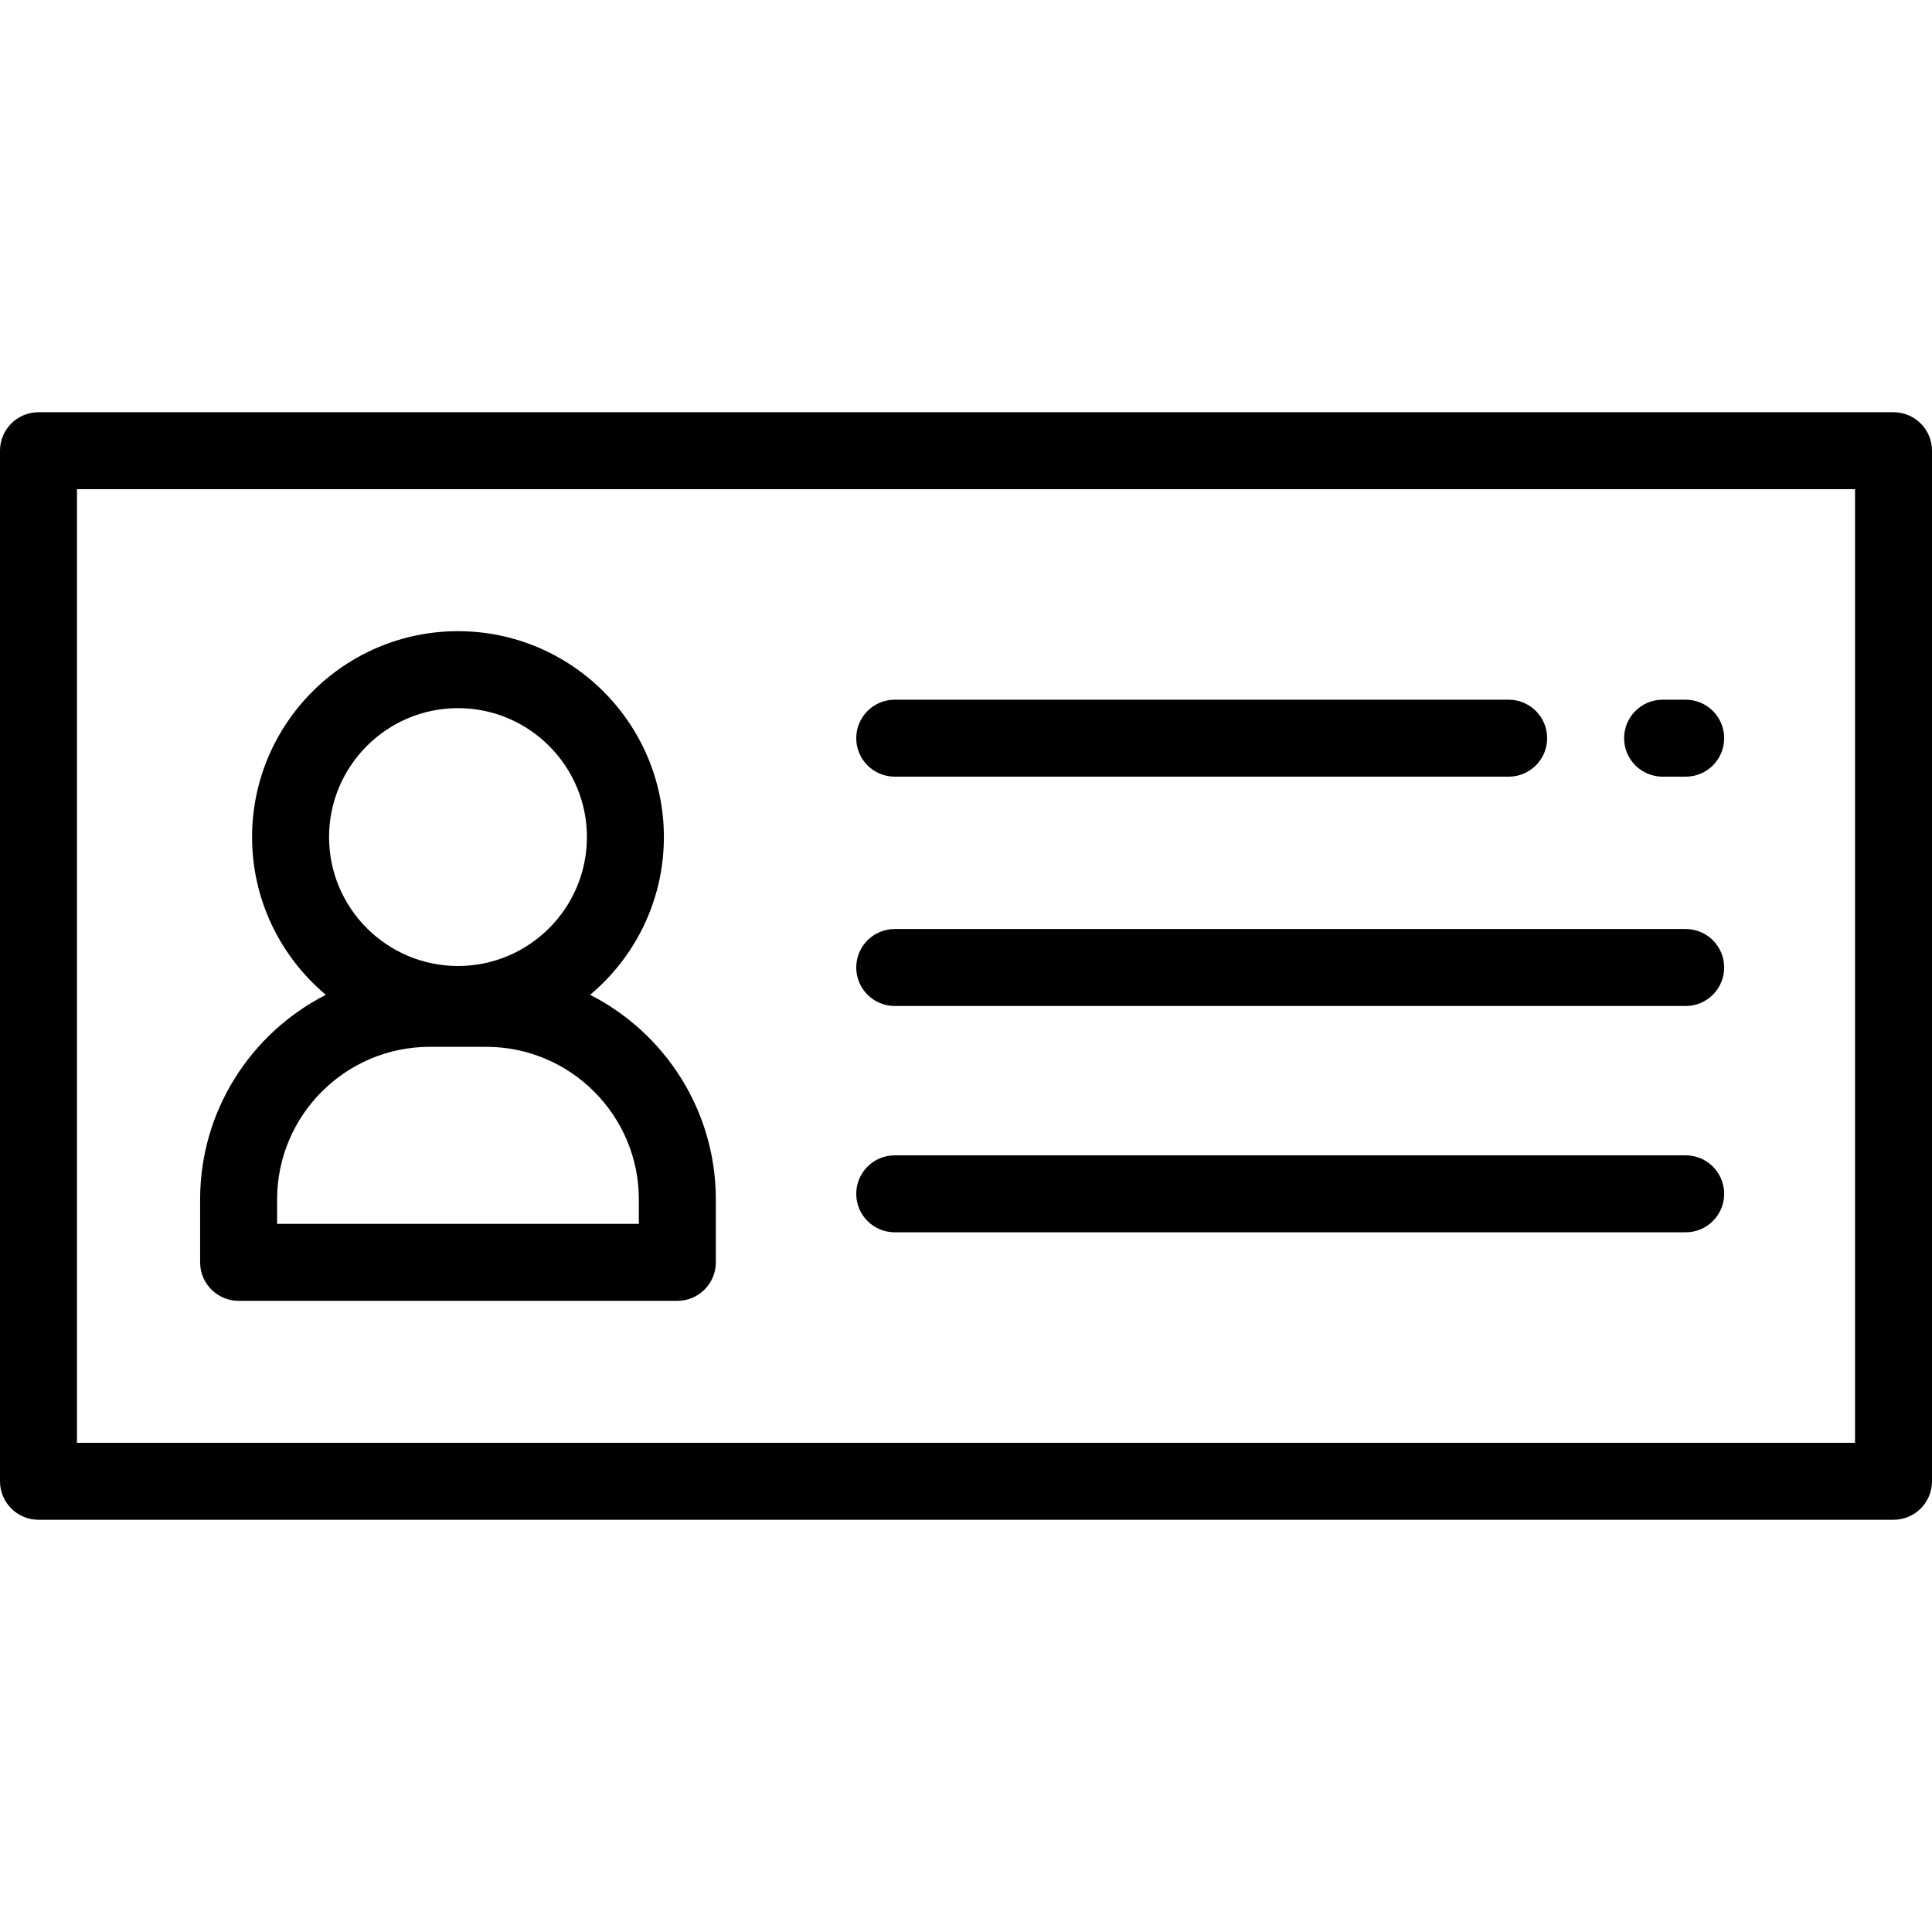
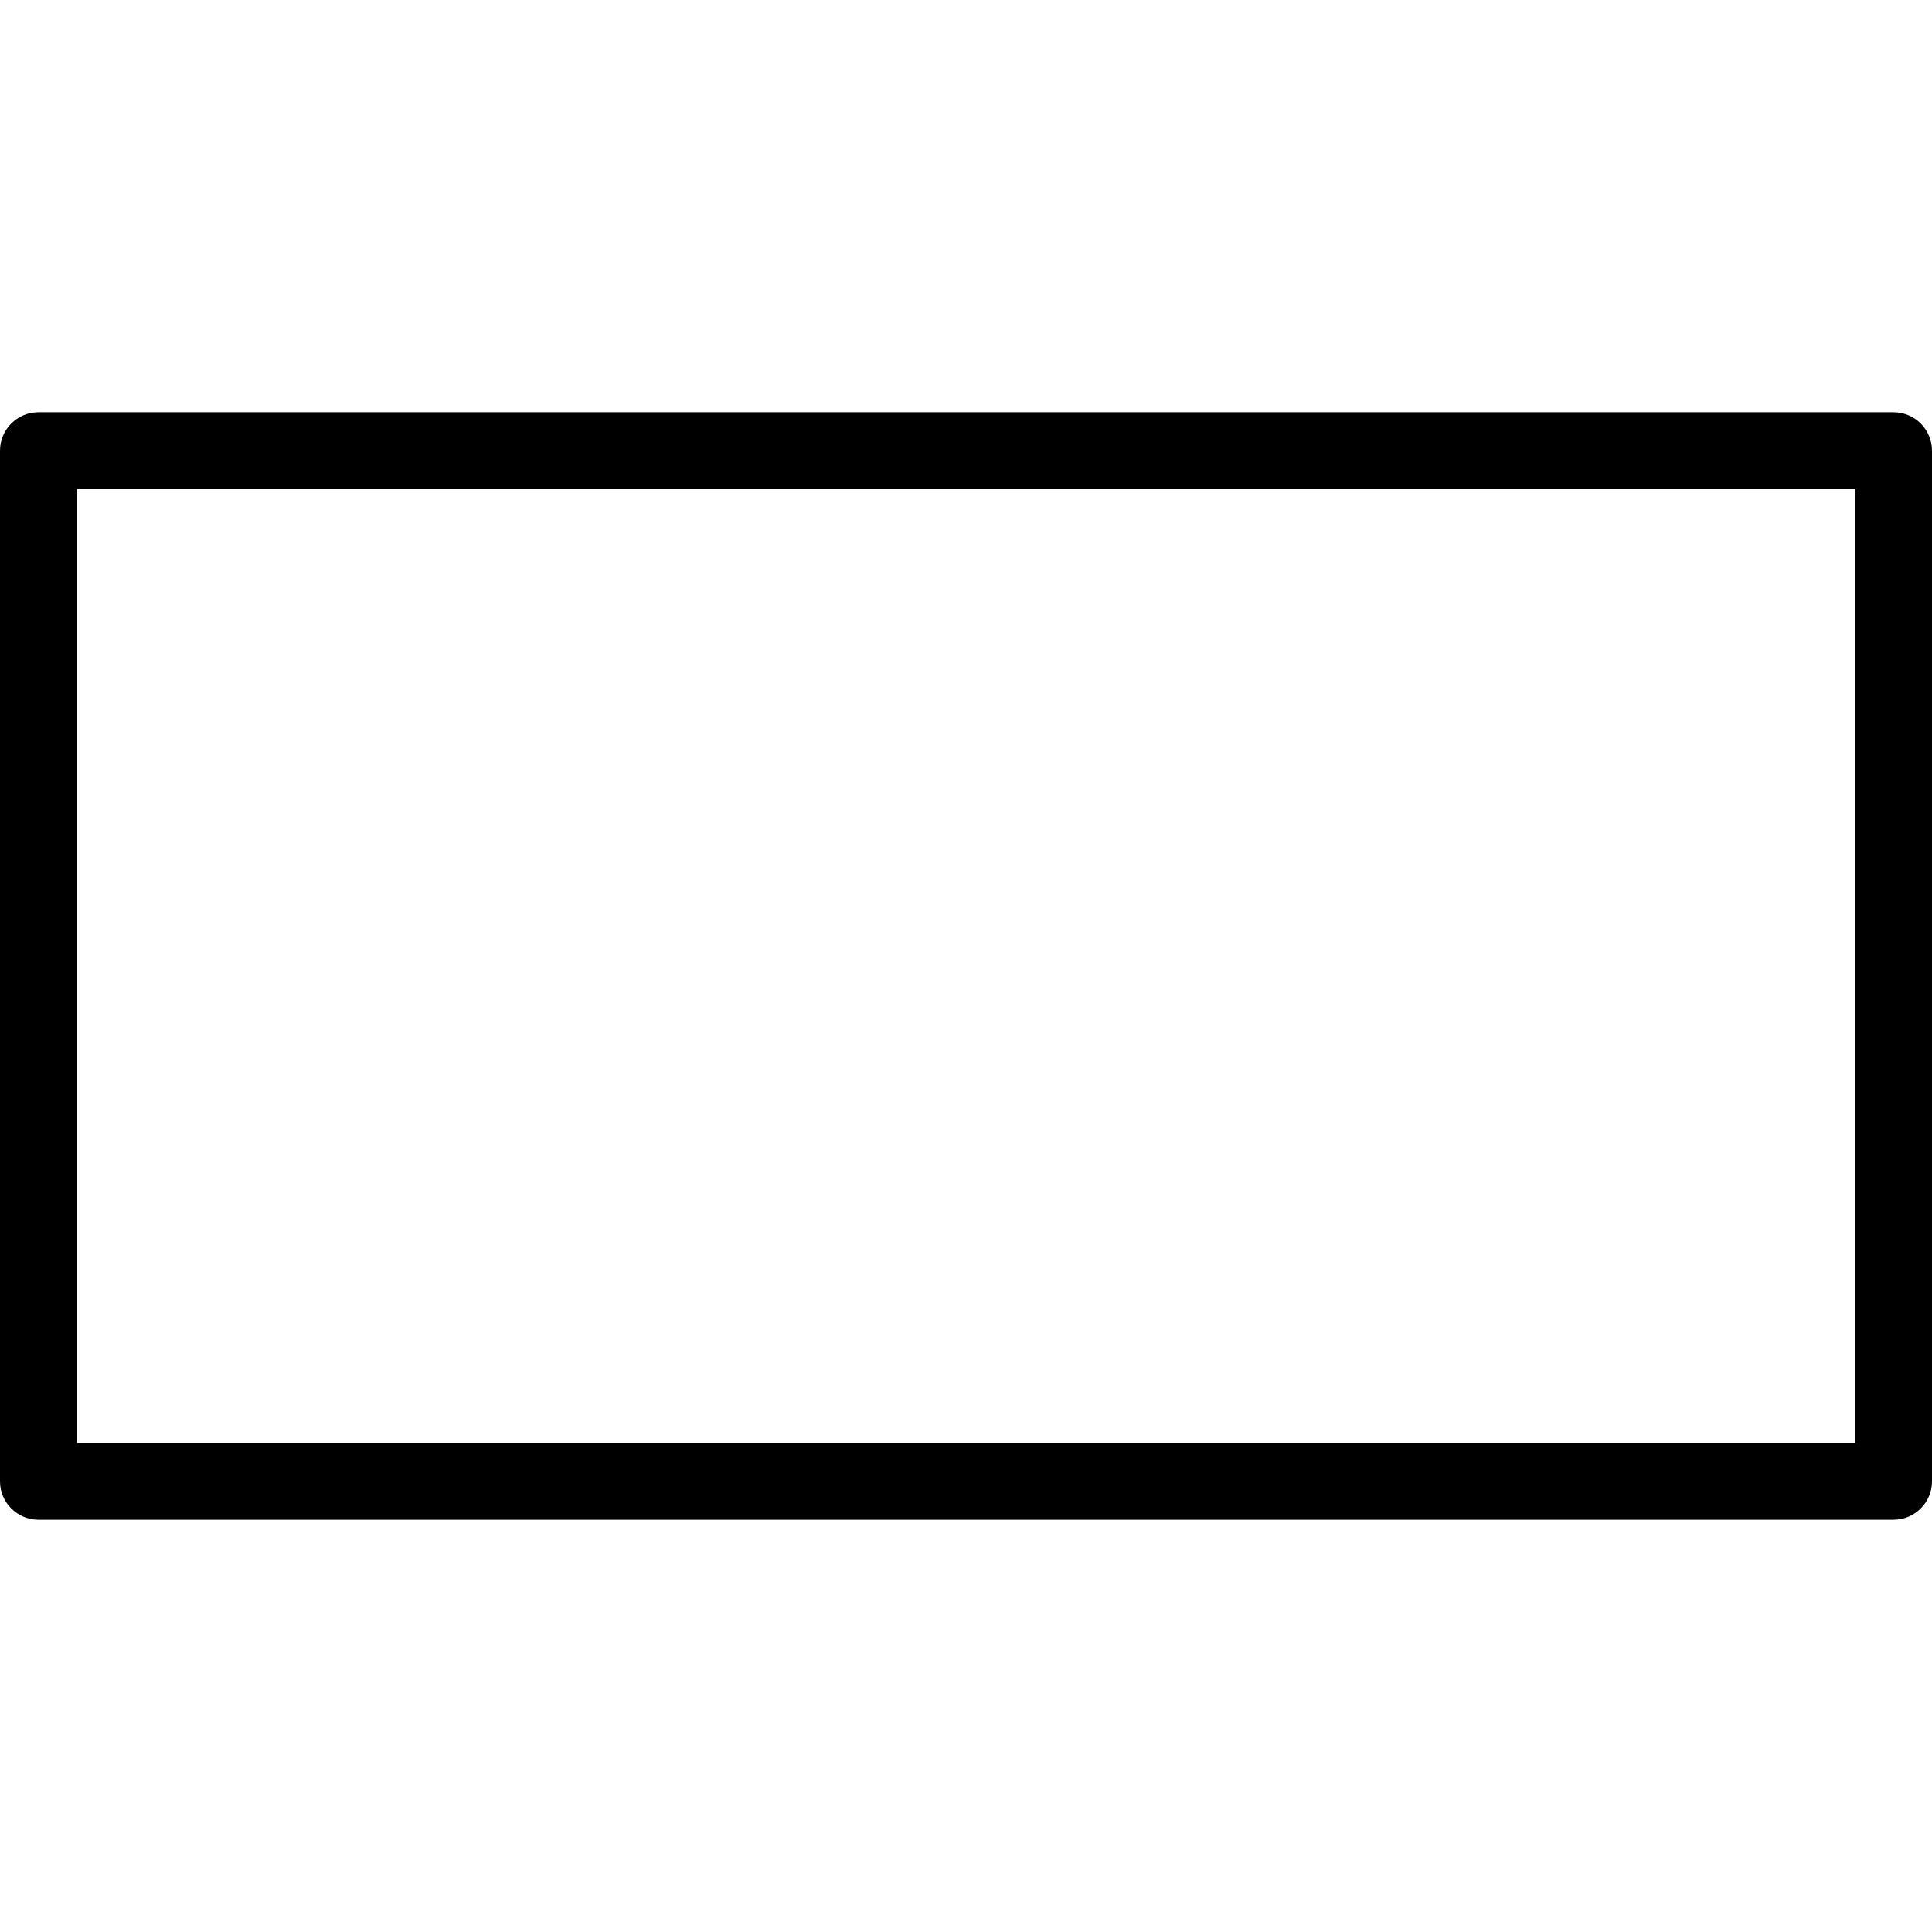
<svg xmlns="http://www.w3.org/2000/svg" fill="#000000" height="800px" width="800px" version="1.1" id="Layer_1" viewBox="0 0 512 512" xml:space="preserve">
  <g>
    <g>
      <path d="M501.801,109.245H10.199C4.566,109.245,0,113.811,0,119.444v273.111c0,5.633,4.566,10.199,10.199,10.199h491.602    c5.633,0,10.199-4.566,10.199-10.199V119.444C512,113.811,507.434,109.245,501.801,109.245z M491.602,382.357H20.398V129.644    h471.203V382.357z" />
    </g>
  </g>
  <g>
    <g>
-       <path d="M446.725,185.427h-6.12c-5.633,0-10.199,4.566-10.199,10.199c0,5.633,4.567,10.199,10.199,10.199h6.12    c5.633,0,10.199-4.566,10.199-10.199C456.924,189.993,452.358,185.427,446.725,185.427z" />
-     </g>
+       </g>
  </g>
  <g>
    <g>
-       <path d="M399.809,185.427H237.113c-5.633,0-10.199,4.566-10.199,10.199c0,5.633,4.566,10.199,10.199,10.199h162.696    c5.633,0,10.199-4.566,10.199-10.199C410.008,189.993,405.442,185.427,399.809,185.427z" />
-     </g>
+       </g>
  </g>
  <g>
    <g>
-       <path d="M446.725,246.199H237.113c-5.633,0-10.199,4.566-10.199,10.199c0,5.633,4.566,10.199,10.199,10.199h209.612    c5.633,0,10.199-4.566,10.199-10.199C456.924,250.765,452.358,246.199,446.725,246.199z" />
-     </g>
+       </g>
  </g>
  <g>
    <g>
-       <path d="M446.725,306.175H237.113c-5.633,0-10.199,4.566-10.199,10.199c0,5.633,4.566,10.199,10.199,10.199h209.612    c5.633,0,10.199-4.566,10.199-10.199C456.924,310.742,452.358,306.175,446.725,306.175z" />
-     </g>
+       </g>
  </g>
  <g>
    <g>
-       <path d="M156.391,263.637c11.938-10.018,19.546-25.036,19.546-41.802c0-30.088-24.478-54.566-54.566-54.566    s-54.566,24.478-54.566,54.566c0,16.766,7.608,31.786,19.546,41.802c-19.75,10.069-33.315,30.592-33.315,54.239v16.658    c0,5.633,4.566,10.199,10.199,10.199h116.271c5.633,0,10.199-4.566,10.199-10.199v-16.658    C189.705,294.23,176.14,273.705,156.391,263.637z M121.371,187.666c18.84,0,34.167,15.327,34.167,34.167S140.211,256,121.371,256    s-34.167-15.327-34.167-34.167S102.531,187.666,121.371,187.666z M169.307,324.335H73.434v-6.459    c0-22.309,18.148-40.457,40.457-40.457h14.959c22.308,0,40.456,18.148,40.456,40.457V324.335z" />
-     </g>
+       </g>
  </g>
</svg>